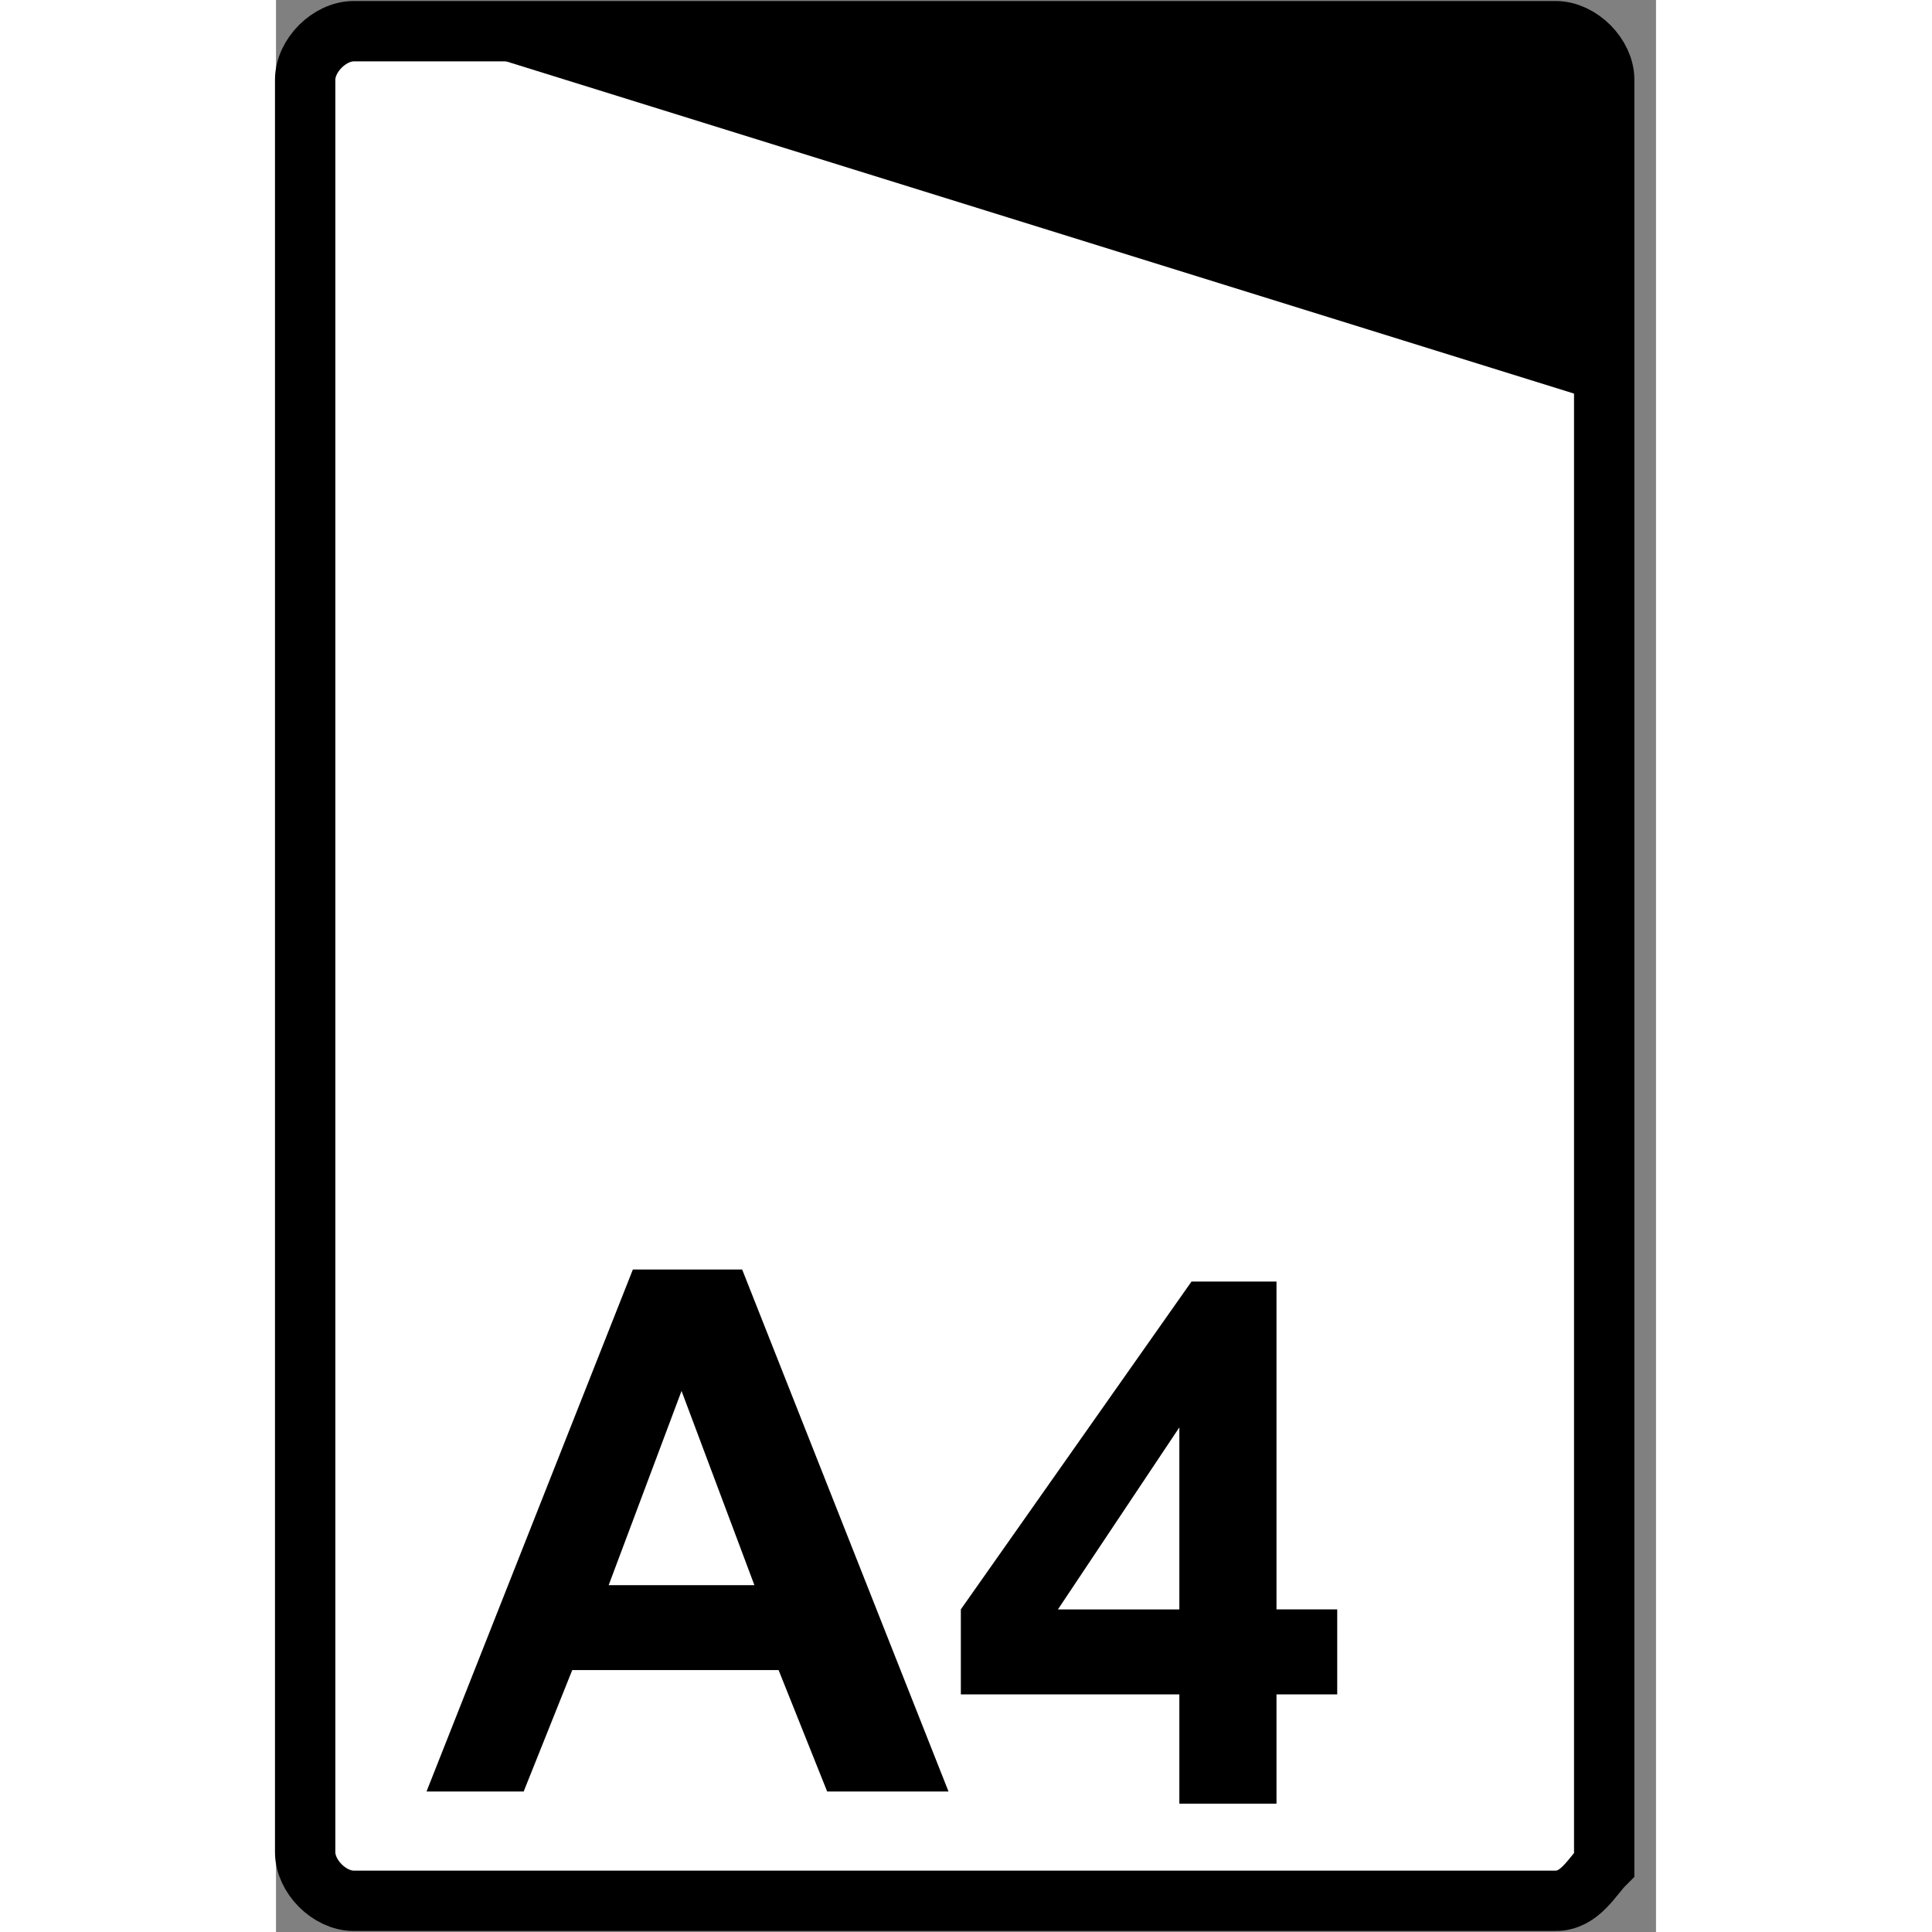
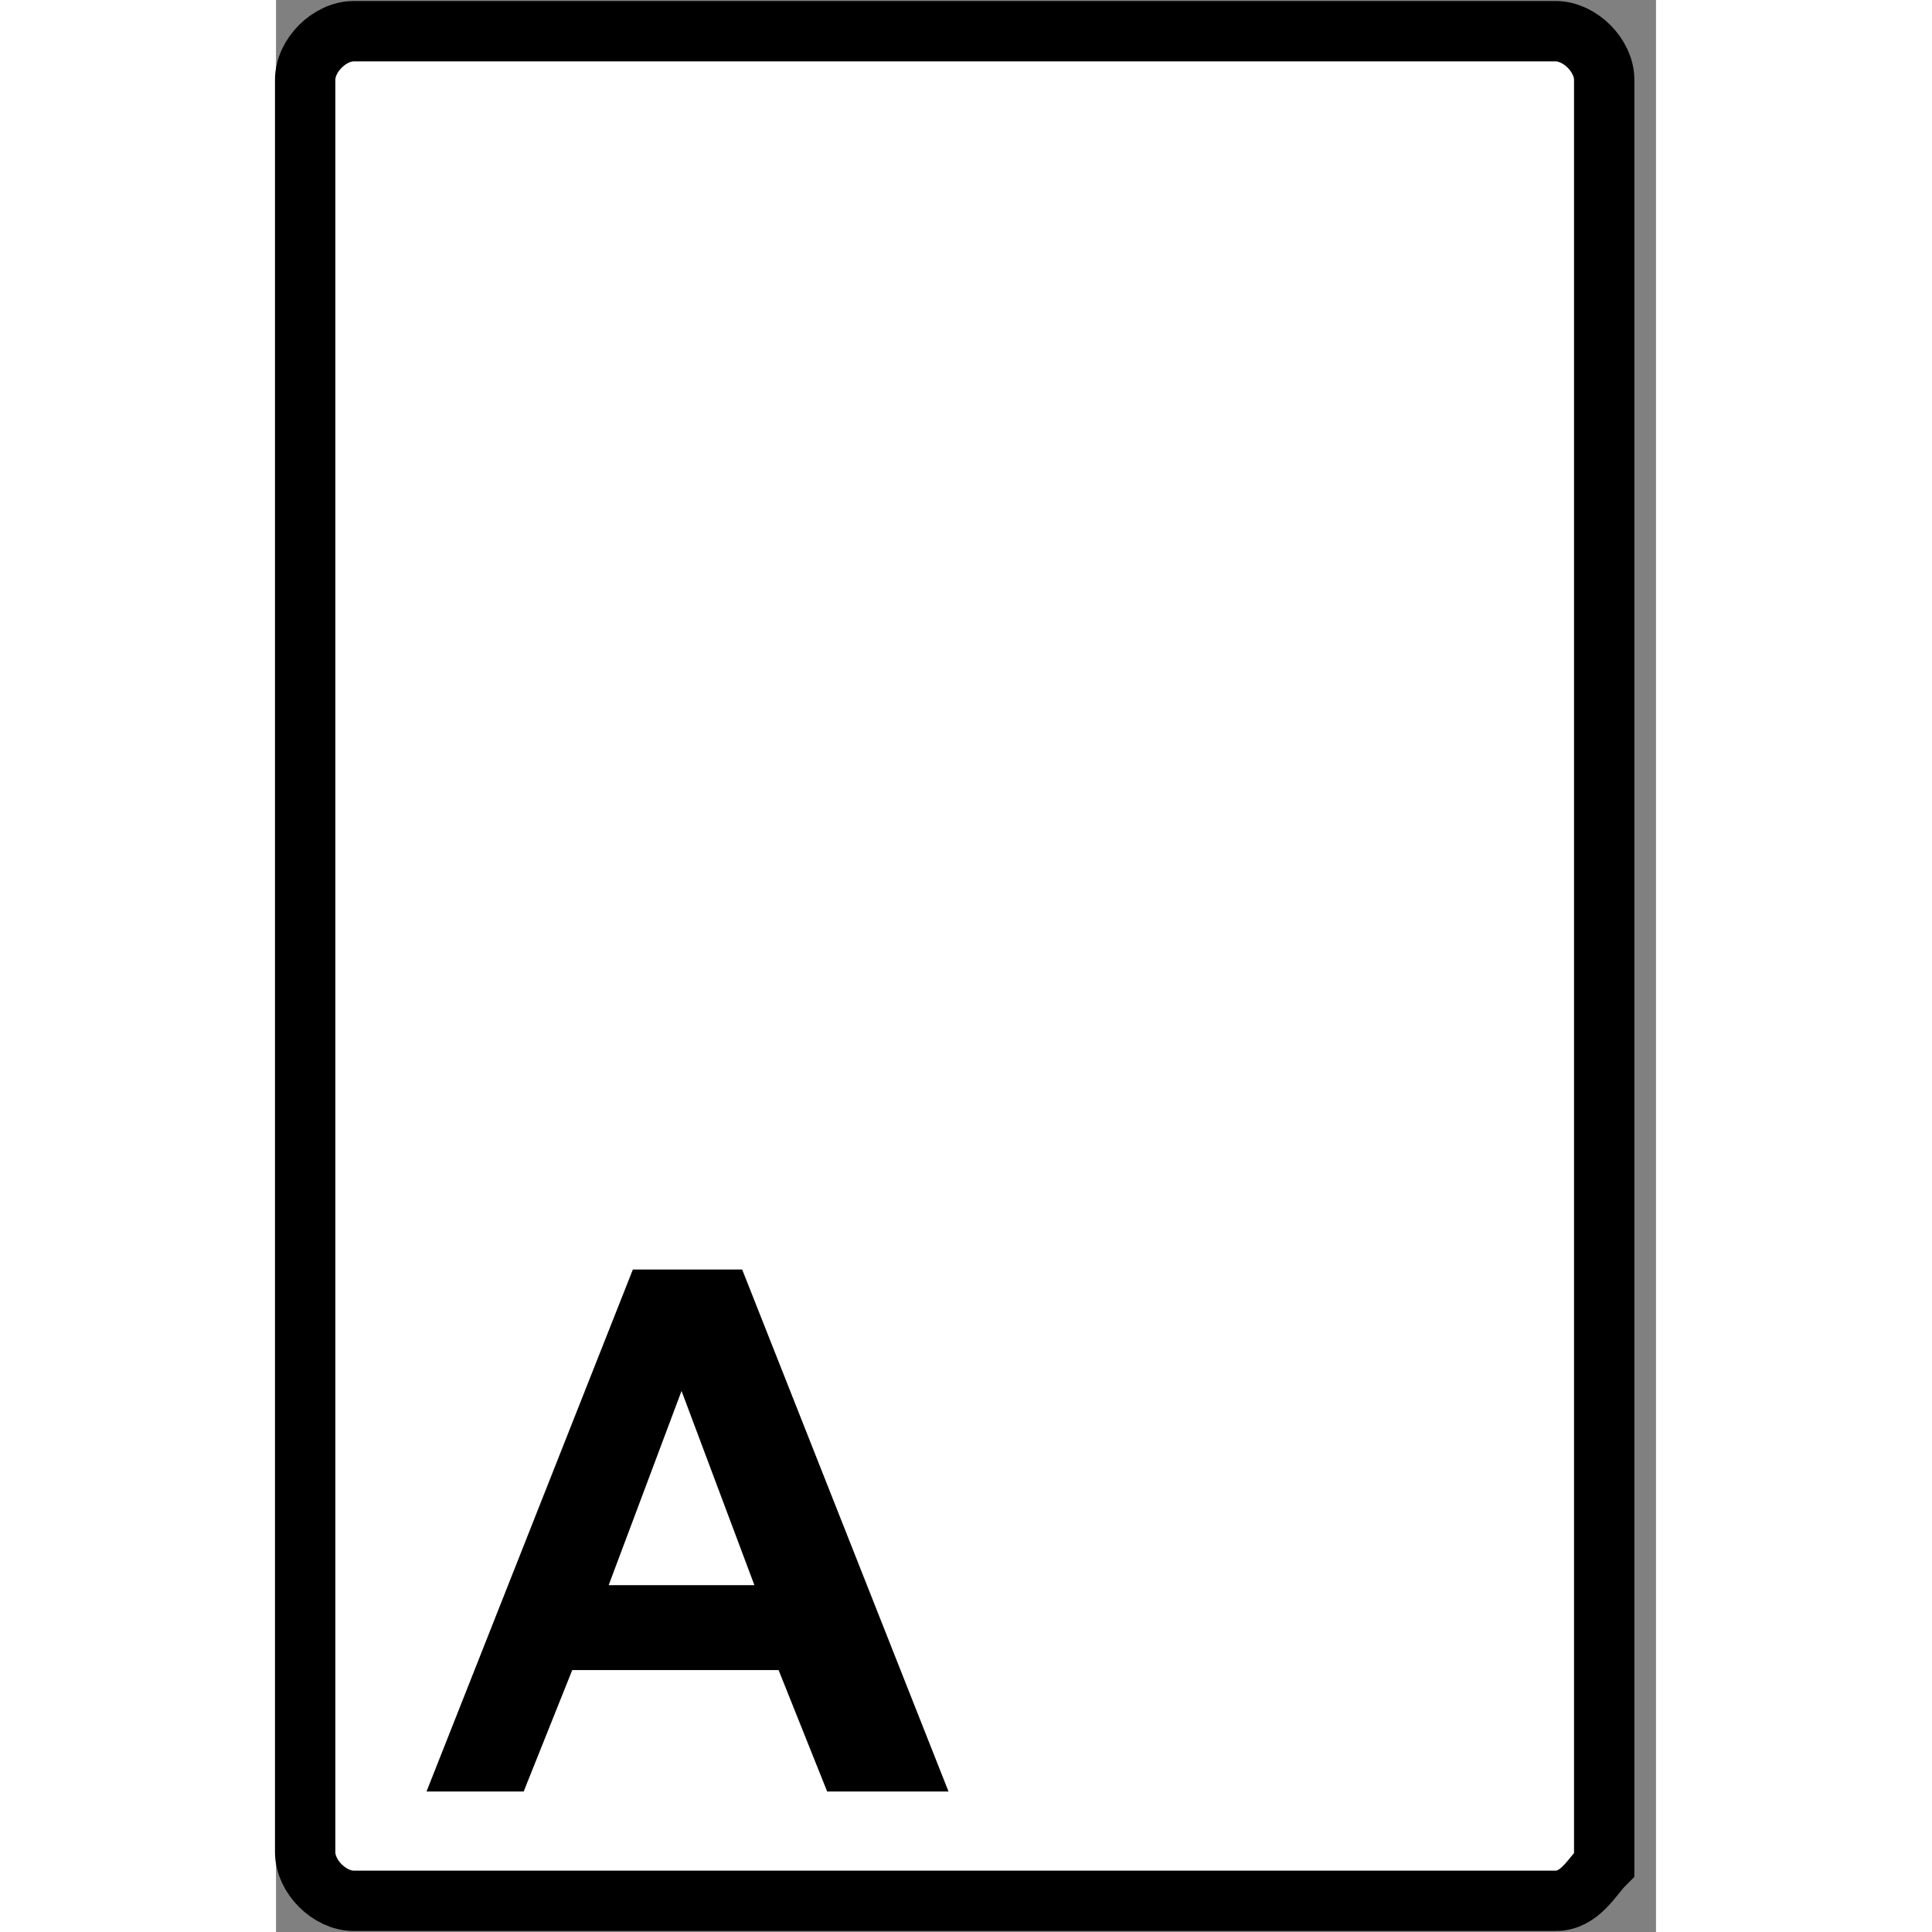
<svg xmlns="http://www.w3.org/2000/svg" viewBox="0 0 15 21" height="50" width="50" version="1.1">
  <rect x="0" y="0" width="15" height="21" fill="#808080" stroke="none" />
  <a data-encoded-tag-name="script" data-encoded-tag-value="" data-encoded-attr-xmlns="" data-encoded-attr-id="ZGF0YWxheWVyLWNoZWNrZXItc2NyaXB0" />
  <title>A4Folder</title>
  <path d="M13.909 20.661h-13.064c-0.264 0-0.528-0.264-0.528-0.528v-19.266c0-0.264 0.264-0.528 0.528-0.528h13.064c0.264 0 0.528 0.264 0.528 0.528v19.398c-0.132 0.132-0.264 0.396-0.528 0.396z" stroke-linejoin="miter" stroke-linecap="butt" stroke-miterlimit="10" stroke-width="0.656" stroke="#000" fill="#fff" />
  <path d="M7.311 19.473h-1.32l-0.528-1.32h-2.243l-0.528 1.32h-1.056l2.243-5.674h1.188l2.243 5.674zM5.2 17.23l-0.792-2.111-0.792 2.111h1.584z" fill="#000" />
-   <path d="M9.819 19.473v-1.056h-2.375v-0.924l2.507-3.563h0.924v3.563h0.66v0.924h-0.66v1.188h-1.056zM9.819 17.494v-1.979l-1.32 1.979h1.32z" fill="#000" />
-   <path d="M3.88 0.471h9.765c0 0 0.528 0 0.528 0.396s0 3.431 0 3.431l-11.877-3.695 1.584-0.132z" fill="#000" />
</svg>